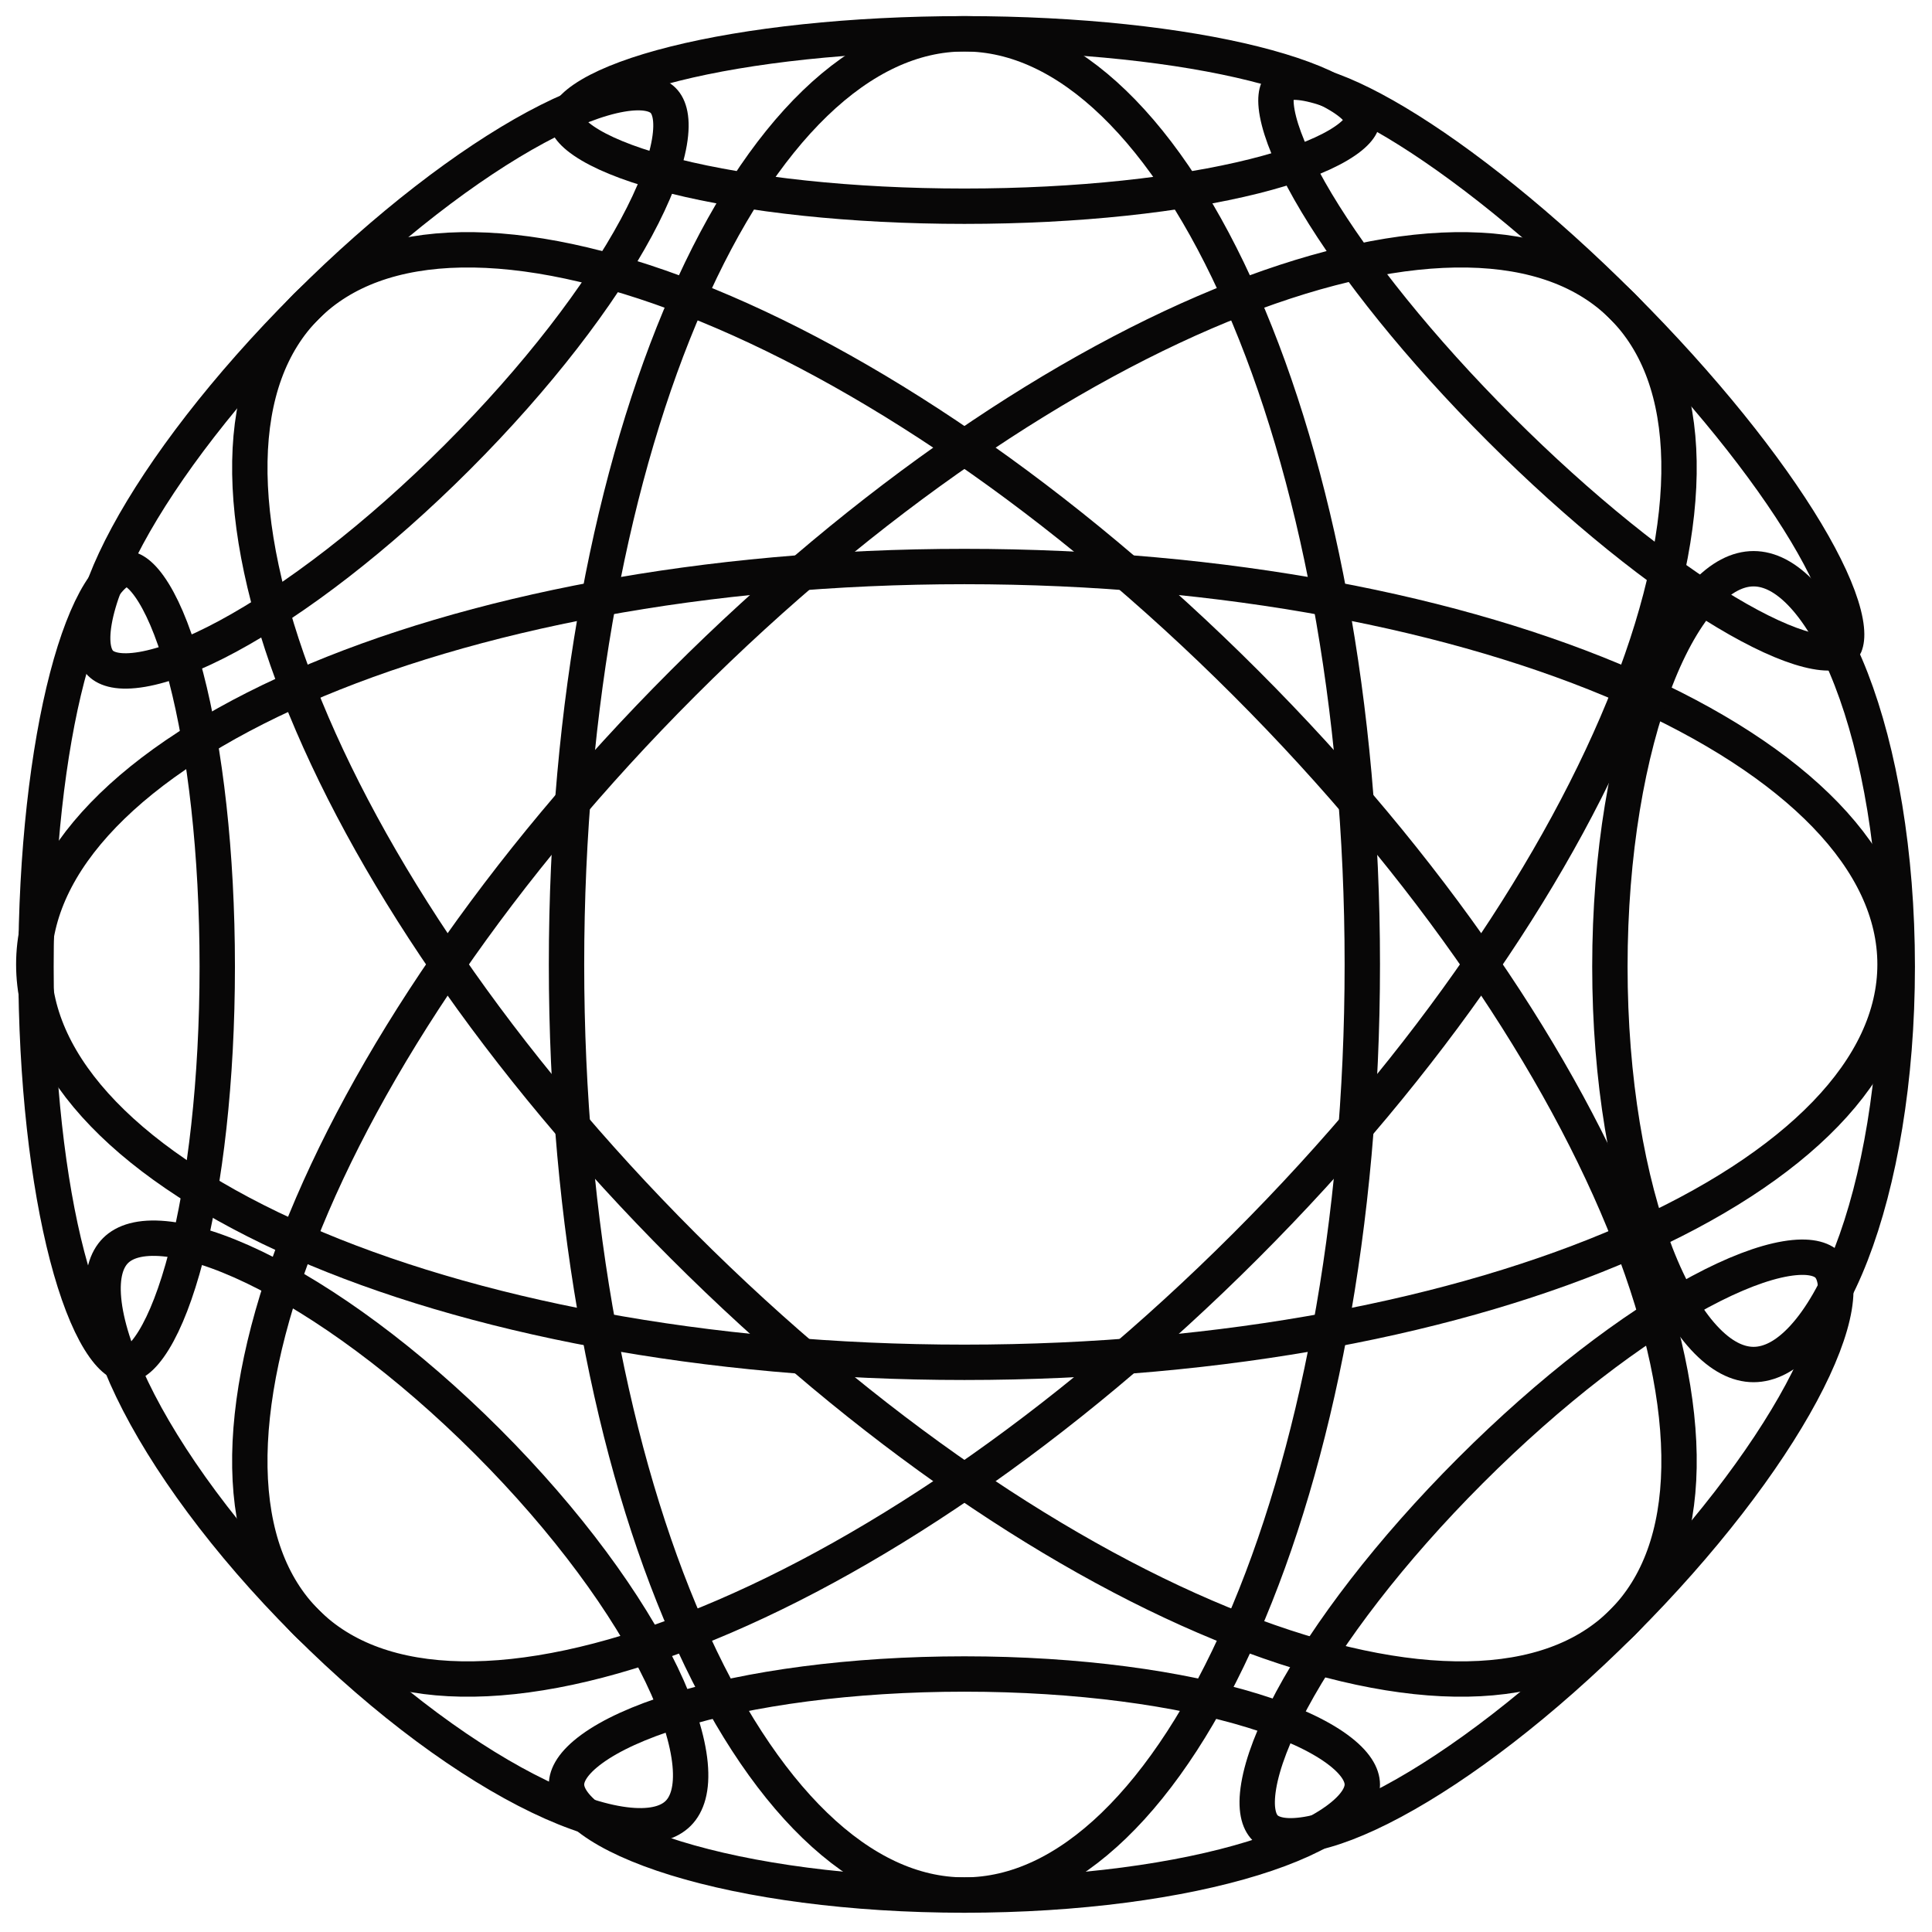
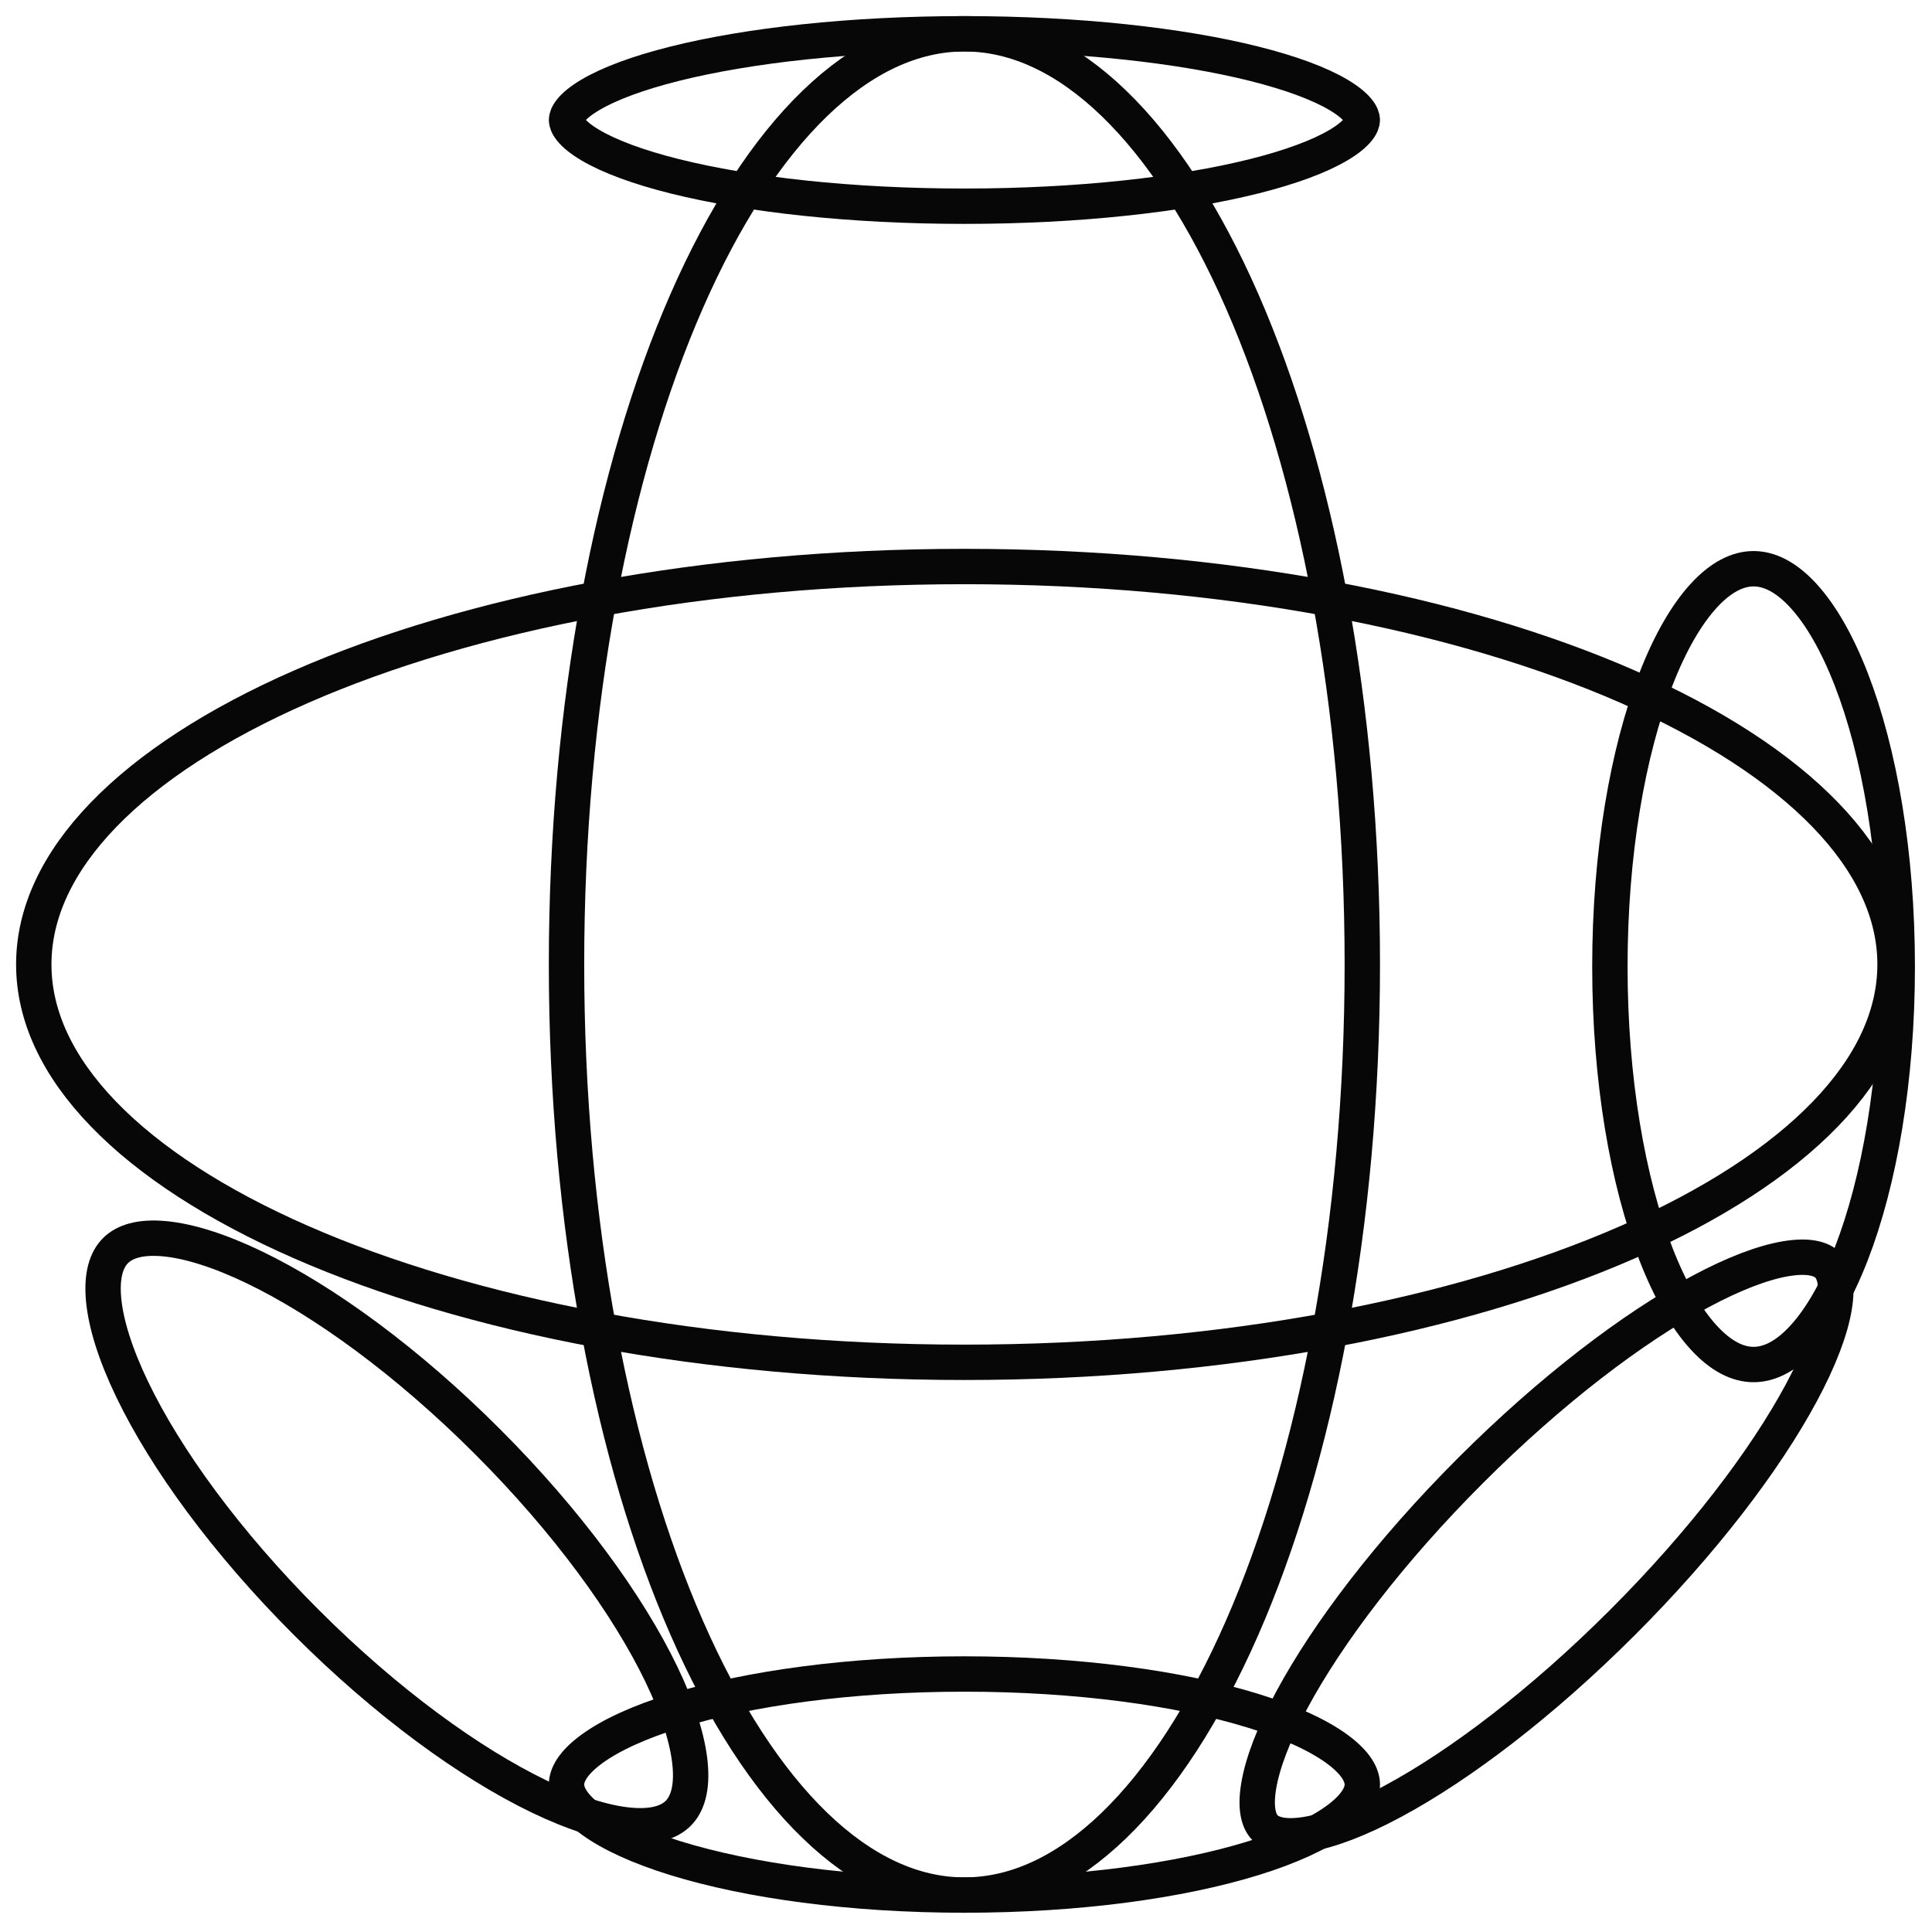
<svg xmlns="http://www.w3.org/2000/svg" width="437" height="437" viewBox="0 0 437 437" fill="none">
  <path d="M218.141 7.643C229.798 7.643 241.218 13.017 251.952 23.377C262.705 33.756 272.572 48.967 280.945 68.074C297.686 106.275 308.141 159.329 308.141 218.143C308.141 276.956 297.686 330.01 280.945 368.211C272.572 387.318 262.705 402.529 251.952 412.908C241.218 423.268 229.798 428.643 218.141 428.643C206.483 428.643 195.064 423.268 184.329 412.908C173.576 402.529 163.709 387.318 155.336 368.211C138.595 330.01 128.141 276.956 128.141 218.143C128.141 159.329 138.595 106.275 155.336 68.074C163.709 48.967 173.576 33.756 184.329 23.377C195.064 13.017 206.483 7.643 218.141 7.643Z" stroke="#080707" stroke-width="8" />
  <path d="M218.141 378.643C243.812 378.643 266.896 381.858 283.429 386.959C291.72 389.517 298.139 392.48 302.396 395.586C306.74 398.755 308.141 401.527 308.141 403.643C308.141 405.758 306.74 408.531 302.396 411.699C298.139 414.805 291.72 417.769 283.429 420.326C266.896 425.427 243.812 428.643 218.141 428.643C192.469 428.643 169.385 425.427 152.852 420.326C144.561 417.769 138.143 414.805 133.885 411.699C129.541 408.531 128.141 405.758 128.141 403.643C128.141 401.527 129.541 398.755 133.885 395.586C138.143 392.48 144.561 389.517 152.852 386.959C169.385 381.858 192.469 378.643 218.141 378.643Z" stroke="#080707" stroke-width="8" />
  <path d="M218.141 7.642C243.869 7.642 267.028 10.253 283.639 14.406C291.974 16.49 298.437 18.908 302.718 21.439C307.268 24.128 308.141 26.185 308.141 27.142C308.141 28.1 307.268 30.157 302.718 32.846C298.437 35.377 291.974 37.795 283.639 39.879C267.028 44.031 243.869 46.642 218.141 46.642C192.412 46.642 169.253 44.031 152.643 39.879C144.307 37.795 137.845 35.377 133.563 32.846C129.013 30.157 128.141 28.1 128.141 27.142C128.141 26.185 129.013 24.128 133.563 21.439C137.845 18.908 144.307 16.49 152.643 14.406C169.253 10.253 192.412 7.642 218.141 7.642Z" stroke="#080707" stroke-width="8" />
  <path d="M428.641 218.142C428.641 229.8 423.266 241.219 412.906 251.954C402.527 262.707 387.316 272.574 368.21 280.947C330.008 297.688 276.954 308.142 218.141 308.142C159.327 308.142 106.273 297.688 68.072 280.947C48.965 272.574 33.754 262.707 23.375 251.954C13.015 241.219 7.641 229.8 7.641 218.142C7.641 206.485 13.015 195.065 23.375 184.331C33.754 173.578 48.965 163.711 68.072 155.338C106.273 138.597 159.327 128.142 218.141 128.142C276.954 128.142 330.008 138.597 368.21 155.338C387.316 163.711 402.527 173.578 412.906 184.331C423.266 195.065 428.641 206.485 428.641 218.142Z" stroke="#080707" stroke-width="8" />
-   <path d="M49.141 218.642C49.141 244.361 46.419 267.506 42.094 284.102C39.923 292.429 37.406 298.882 34.772 303.157C32 307.655 29.817 308.642 28.641 308.642C27.464 308.642 25.281 307.655 22.509 303.157C19.875 298.882 17.358 292.429 15.187 284.102C10.862 267.506 8.141 244.361 8.141 218.642C8.141 192.924 10.862 169.779 15.187 153.183C17.358 144.856 19.875 138.403 22.509 134.128C25.281 129.63 27.464 128.642 28.641 128.642C29.817 128.642 32 129.63 34.772 134.128C37.406 138.403 39.923 144.856 42.094 153.183C46.419 169.779 49.141 192.924 49.141 218.642Z" stroke="#080707" stroke-width="8" />
  <path d="M429.141 218.642C429.141 244.233 425.106 267.22 418.721 283.663C415.524 291.897 411.815 298.287 407.901 302.55C403.99 306.811 400.18 308.642 396.641 308.642C393.101 308.642 389.291 306.811 385.38 302.55C381.466 298.287 377.757 291.897 374.56 283.663C368.175 267.22 364.141 244.233 364.141 218.642C364.141 193.051 368.175 170.065 374.56 153.622C377.757 145.388 381.466 138.998 385.38 134.734C389.291 130.474 393.101 128.642 396.641 128.642C400.18 128.642 403.99 130.474 407.901 134.734C411.815 138.998 415.524 145.388 418.721 153.622C425.106 170.065 429.141 193.051 429.141 218.642Z" stroke="#080707" stroke-width="8" />
-   <path d="M366.988 69.297C375.232 77.54 379.506 89.415 379.77 104.331C380.035 119.274 376.256 137.007 368.667 156.437C353.492 195.287 323.369 240.195 281.782 281.782C240.195 323.37 195.287 353.492 156.437 368.667C137.006 376.257 119.273 380.036 104.331 379.771C89.415 379.506 77.54 375.232 69.296 366.989C61.053 358.746 56.779 346.87 56.514 331.955C56.249 317.012 60.029 299.279 67.618 279.848C82.793 240.998 112.915 196.091 154.503 154.503C196.09 112.916 240.998 82.793 279.848 67.619C299.279 60.029 317.011 56.25 331.954 56.515C346.87 56.779 358.745 61.054 366.988 69.297Z" stroke="#080707" stroke-width="8" />
  <path d="M110.237 326.049C128.359 344.172 142.066 363.037 149.636 378.778C153.43 386.666 155.582 393.564 156.097 399.068C156.616 404.604 155.445 408.119 153.406 410.158C151.367 412.198 147.852 413.368 142.315 412.85C136.811 412.334 129.914 410.182 122.026 406.388C106.285 398.818 87.419 385.112 69.296 366.989C51.173 348.866 37.467 330 29.897 314.26C26.103 306.372 23.951 299.474 23.436 293.97C22.917 288.434 24.087 284.918 26.127 282.879C28.166 280.84 31.681 279.669 37.218 280.188C42.722 280.703 49.62 282.856 57.507 286.649C73.248 294.219 92.114 307.926 110.237 326.049Z" stroke="#080707" stroke-width="8" />
-   <path d="M366.99 69.296C385.183 87.489 399.706 105.716 408.505 120.405C412.921 127.777 415.775 134.061 417.008 138.883C418.317 144.003 417.479 146.087 416.791 146.775C416.103 147.463 414.018 148.301 408.899 146.992C404.076 145.76 397.793 142.906 390.421 138.49C375.731 129.69 357.505 115.167 339.312 96.974C321.12 78.782 306.596 60.555 297.797 45.865C293.381 38.494 290.527 32.21 289.294 27.388C287.985 22.268 288.823 20.184 289.511 19.496C290.2 18.808 292.284 17.97 297.404 19.278C302.226 20.511 308.509 23.365 315.881 27.781C330.571 36.581 348.797 51.104 366.99 69.296Z" stroke="#080707" stroke-width="8" />
-   <path d="M366.99 366.988C358.747 375.232 346.872 379.506 331.956 379.77C317.013 380.035 299.28 376.256 279.849 368.667C240.999 353.492 196.092 323.369 154.504 281.782C112.917 240.195 82.794 195.287 67.62 156.437C60.03 137.006 56.251 119.273 56.516 104.331C56.78 89.415 61.055 77.54 69.298 69.296C77.541 61.053 89.416 56.779 104.332 56.514C119.275 56.249 137.008 60.029 156.439 67.618C195.288 82.793 240.196 112.915 281.783 154.503C323.371 196.09 353.493 240.998 368.668 279.848C376.258 299.279 380.037 317.011 379.772 331.954C379.508 346.87 375.233 358.745 366.99 366.988Z" stroke="#080707" stroke-width="8" />
  <path d="M366.988 366.989C348.83 385.146 330.281 399.256 315.061 407.431C307.429 411.532 300.84 414.026 295.684 414.894C290.406 415.782 287.56 414.84 286.163 413.443C284.767 412.047 283.824 409.201 284.713 403.922C285.581 398.767 288.075 392.178 292.175 384.545C300.351 369.326 314.46 350.777 332.618 332.619C350.776 314.461 369.325 300.352 384.544 292.176C392.177 288.076 398.766 285.582 403.921 284.714C409.2 283.825 412.046 284.768 413.442 286.164C414.839 287.561 415.781 290.407 414.893 295.685C414.025 300.841 411.531 307.43 407.43 315.062C399.255 330.282 385.145 348.831 366.988 366.989Z" stroke="#080707" stroke-width="8" />
-   <path d="M103.428 103.426C85.269 121.585 66.731 135.71 51.531 143.907C43.907 148.019 37.33 150.526 32.186 151.407C26.916 152.309 24.096 151.373 22.723 150.001C21.351 148.629 20.415 145.809 21.317 140.538C22.198 135.394 24.705 128.817 28.817 121.193C37.014 105.993 51.139 87.456 69.298 69.296C87.457 51.137 105.995 37.013 121.195 28.815C128.818 24.704 135.396 22.197 140.539 21.316C145.81 20.413 148.63 21.349 150.002 22.722C151.375 24.094 152.311 26.914 151.408 32.185C150.527 37.328 148.02 43.906 143.909 51.529C135.711 66.73 121.587 85.267 103.428 103.426Z" stroke="#080707" stroke-width="8" />
</svg>